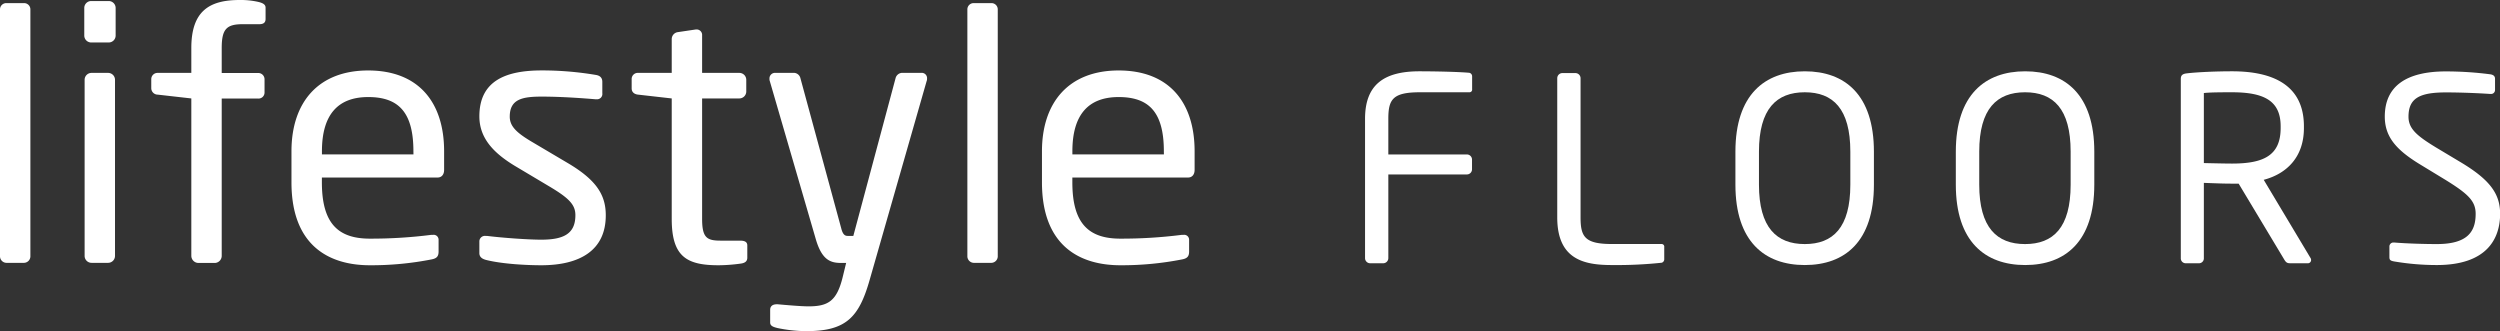
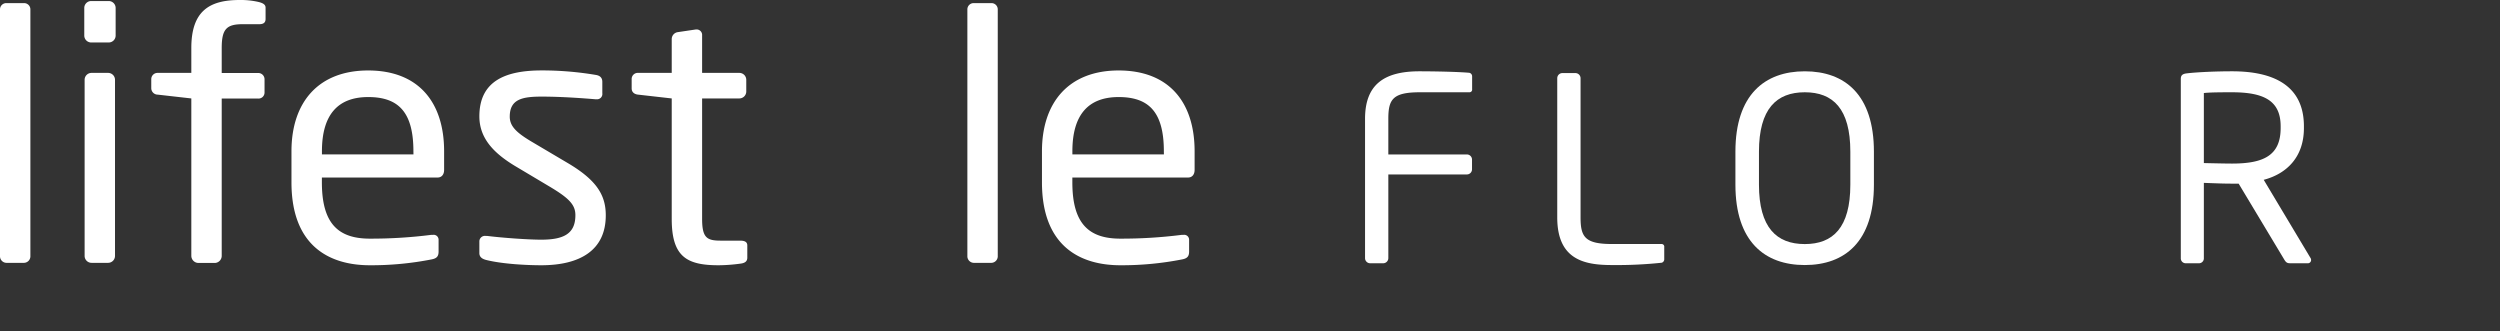
<svg xmlns="http://www.w3.org/2000/svg" id="Layer_1" data-name="Layer 1" viewBox="0 0 940.41 124.59">
  <rect x="0" y="0" width="940.41" height="124.59" fill="#333333" stroke="none" />
  <defs>
    <style>.cls-1{fill:#fff;}</style>
  </defs>
  <path class="cls-1" d="M9.19,137.53H2.44a2.48,2.48,0,0,1-2.34-2.6V42.3a2.36,2.36,0,0,1,2.34-2.47H9.19a2.36,2.36,0,0,1,2.34,2.47v92.63A2.47,2.47,0,0,1,9.19,137.53Z" transform="translate(-0.1 -38.66)" />
  <path class="cls-1" d="M41,54.64H34.39A2.61,2.61,0,0,1,31.8,52V41.65a2.61,2.61,0,0,1,2.59-2.6H41a2.61,2.61,0,0,1,2.6,2.6V52A2.61,2.61,0,0,1,41,54.64Zm-.26,82.89H34.52a2.61,2.61,0,0,1-2.59-2.6V68.67a2.6,2.6,0,0,1,2.59-2.59h6.24a2.6,2.6,0,0,1,2.6,2.59v66.26A2.61,2.61,0,0,1,40.76,137.53Z" transform="translate(-0.1 -38.66)" />
  <path class="cls-1" d="M97.66,47.76H91.43c-6.11,0-7.93,1.81-7.93,9v9.36H97.14a2.36,2.36,0,0,1,2.47,2.33v5.07a2.26,2.26,0,0,1-2.47,2.21H83.5v59.24a2.68,2.68,0,0,1-2.47,2.6H74.67a2.7,2.7,0,0,1-2.6-2.6V75.69l-12.6-1.43A2.45,2.45,0,0,1,57,71.92V68.41a2.36,2.36,0,0,1,2.47-2.33h12.6V56.72c0-13.9,6.76-18.06,18.19-18.06a29.73,29.73,0,0,1,7.27.78c1.43.39,2.47.91,2.47,2.08v4.29C100,47.24,99.09,47.76,97.66,47.76Z" transform="translate(-0.1 -38.66)" />
  <path class="cls-1" d="M164.7,105.44H121.18v1.82c0,15.46,6.1,21.17,18.06,21.17A179.82,179.82,0,0,0,162.36,127H163a1.84,1.84,0,0,1,2.08,1.81v4.42c0,1.69-.52,2.6-2.6,3a117.69,117.69,0,0,1-23.25,2.21c-14.94,0-29.49-7-29.49-31.18V95.57c0-18.58,10.26-30.4,28.84-30.4,19,0,28.58,12,28.58,30.4v7C167.17,104.27,166.26,105.44,164.7,105.44Zm-9.09-9.87c0-14.68-5.59-20.4-17-20.4-11.18,0-17.41,6.37-17.41,20.4v1.17h34.43Z" transform="translate(-0.1 -38.66)" />
  <path class="cls-1" d="M203.67,138.44c-4.8,0-14.16-.39-20.52-1.95-1.69-.39-2.73-1.17-2.73-2.6v-4.55a2.1,2.1,0,0,1,2.34-1.94h.52c6.23.77,15.72,1.42,20.39,1.42,8.45,0,12.87-2.2,12.87-9.22,0-3.9-2.34-6.37-9.75-10.78L193.67,101c-7.92-4.81-13.25-10.39-13.25-18.57,0-13.52,10.13-17.28,23.51-17.28a121.68,121.68,0,0,1,20.27,1.69c1.69.26,2.47,1.16,2.47,2.59v4.29A2,2,0,0,1,224.46,76h-.39c-4.55-.39-12.86-1-20.14-1s-12.08.91-12.08,7.54c0,3.89,3,6.36,9,9.87L213.68,100c10.78,6.37,14.29,12,14.29,19.62C228,132.85,218.22,138.44,203.67,138.44Z" transform="translate(-0.1 -38.66)" />
  <path class="cls-1" d="M278.9,137.79a63.25,63.25,0,0,1-8.45.65c-11.95,0-17.67-3.12-17.67-17.41V75.69l-12.6-1.43c-1.43-.13-2.47-.91-2.47-2.34V68.41a2.29,2.29,0,0,1,2.47-2.33h12.6V53.34a2.65,2.65,0,0,1,2.34-2.6l6.76-1h.38a2.06,2.06,0,0,1,1.95,2.2V66.08h14a2.61,2.61,0,0,1,2.61,2.59v4.42a2.62,2.62,0,0,1-2.61,2.6h-14V121c0,7.14,1.82,8.18,7,8.18h7.28c1.81,0,2.72.52,2.72,1.82v4.55C281.23,136.75,280.58,137.53,278.9,137.79Z" transform="translate(-0.1 -38.66)" />
-   <path class="cls-1" d="M348.66,69.19,327.22,144c-4,14-8.83,19.22-23.77,19.22a53.87,53.87,0,0,1-10.91-1.17c-1.56-.39-2.73-.78-2.73-2.07V155.2c0-1.43,1-2.08,2.47-2.08h.39c2.86.26,8.7.78,11.56.78,7.4,0,10.65-2,12.86-11l1.3-5.33h-1.82c-3.9,0-7.27-.91-9.61-9L289.68,69.19a2.21,2.21,0,0,1-.13-.91,2.08,2.08,0,0,1,2.34-2.2H299a2.62,2.62,0,0,1,2.21,2.07l15.33,56.39c.65,2.6,1.56,2.86,2.47,2.86h2.08L337,68a2.65,2.65,0,0,1,2.47-1.94h7.27a2,2,0,0,1,2.08,2.2A2.21,2.21,0,0,1,348.66,69.19Z" transform="translate(-0.1 -38.66)" />
  <path class="cls-1" d="M373.09,137.53h-6.76a2.48,2.48,0,0,1-2.34-2.6V42.3a2.36,2.36,0,0,1,2.34-2.47h6.76a2.36,2.36,0,0,1,2.33,2.47v92.63A2.47,2.47,0,0,1,373.09,137.53Z" transform="translate(-0.1 -38.66)" />
  <path class="cls-1" d="M447,105.44H403.48v1.82c0,15.46,6.11,21.17,18.06,21.17A179.86,179.86,0,0,0,444.67,127h.65a1.84,1.84,0,0,1,2.08,1.81v4.42c0,1.69-.52,2.6-2.6,3a117.79,117.79,0,0,1-23.26,2.21c-14.94,0-29.49-7-29.49-31.18V95.57c0-18.58,10.26-30.4,28.84-30.4,19,0,28.58,12,28.58,30.4v7C449.47,104.27,448.57,105.44,447,105.44Zm-9.1-9.87c0-14.68-5.58-20.4-17-20.4-11.17,0-17.41,6.37-17.41,20.4v1.17h34.43Z" transform="translate(-0.1 -38.66)" />
  <path class="cls-1" d="M551.9,104.28H522.34v31.48a1.94,1.94,0,0,1-1.93,1.93H515.5a1.93,1.93,0,0,1-1.92-1.93V83.38c0-12.8,7-17.9,20.5-17.9,5.68,0,14.74.19,18.78.57a1.36,1.36,0,0,1,1,1.35v4.81a1,1,0,0,1-1.06,1.16H534.18c-10.21,0-11.84,2.7-11.84,10V96.76H551.9a1.93,1.93,0,0,1,1.92,1.94v3.66A1.93,1.93,0,0,1,551.9,104.28Z" transform="translate(-0.1 -38.66)" />
  <path class="cls-1" d="M625.17,137.49a160.88,160.88,0,0,1-18.78.87c-10.3,0-20.51-2-20.51-17.91V68.07a1.94,1.94,0,0,1,1.93-1.92h4.91a1.94,1.94,0,0,1,1.93,1.92v52.38c0,7.32,1.64,10,11.84,10h18.58a1,1,0,0,1,1.06,1.15v4.53A1.34,1.34,0,0,1,625.17,137.49Z" transform="translate(-0.1 -38.66)" />
  <path class="cls-1" d="M679,138.36c-15.12,0-26.1-8.86-26.1-30.23V95.71c0-21.38,11-30.23,26.1-30.23s26,8.85,26,30.23v12.42C705,129.5,694.11,138.36,679,138.36Zm17.13-42.65c0-16.18-6.54-22.34-17.13-22.34s-17.24,6.16-17.24,22.34v12.42c0,16.17,6.65,22.34,17.24,22.34s17.13-6.17,17.13-22.34Z" transform="translate(-0.1 -38.66)" />
-   <path class="cls-1" d="M761.9,138.36c-15.12,0-26.09-8.86-26.09-30.23V95.71c0-21.38,11-30.23,26.09-30.23s26,8.85,26,30.23v12.42C787.89,129.5,777,138.36,761.9,138.36ZM779,95.71c0-16.18-6.55-22.34-17.14-22.34s-17.24,6.16-17.24,22.34v12.42c0,16.17,6.65,22.34,17.24,22.34S779,124.3,779,108.13Z" transform="translate(-0.1 -38.66)" />
  <path class="cls-1" d="M868.11,137.69h-6.17c-1.15,0-1.73,0-2.5-1.25l-17.24-28.7h-2.5c-3.18,0-5.48-.1-10.59-.29v28.31a1.83,1.83,0,0,1-1.73,1.93h-5.2a1.84,1.84,0,0,1-1.74-1.93V68.36c0-1.34.58-1.92,2.31-2.11,4.15-.49,11.37-.77,17-.77,15.21,0,27,5.1,27,20.69v.68c0,10.78-6.35,17.14-15.12,19.45l17.52,29.27a1.52,1.52,0,0,1,.3.87A1.21,1.21,0,0,1,868.11,137.69ZM858,86.17c0-9.62-6.26-12.8-18.3-12.8-3,0-8.28,0-10.59.29V100c4.24.1,8.38.19,10.59.19,11.84,0,18.3-3,18.3-13.38Z" transform="translate(-0.1 -38.66)" />
-   <path class="cls-1" d="M916.73,138.36a95.69,95.69,0,0,1-16-1.35c-1.63-.28-1.82-.67-1.82-1.73v-3.86a1.49,1.49,0,0,1,1.64-1.53h.28c4.43.38,11.46.58,15.89.58,11.55,0,14.63-4.63,14.63-11.37,0-4.81-2.79-7.5-11.55-12.9l-9.34-5.68c-8.86-5.39-13.29-10.3-13.29-18,0-11.66,8.38-17,23-17A130.16,130.16,0,0,1,937,66.63c1,.19,1.64.67,1.64,1.64v4.14A1.49,1.49,0,0,1,937,74h-.19c-4.24-.29-11-.58-16.56-.58-9.92,0-14.16,2.12-14.16,9.15,0,4.53,3.18,7.21,10.5,11.65l8.85,5.3c11.17,6.64,15.12,11.93,15.12,19.63C940.51,128.35,935.7,138.36,916.73,138.36Z" transform="translate(-0.1 -38.66)" />
</svg>